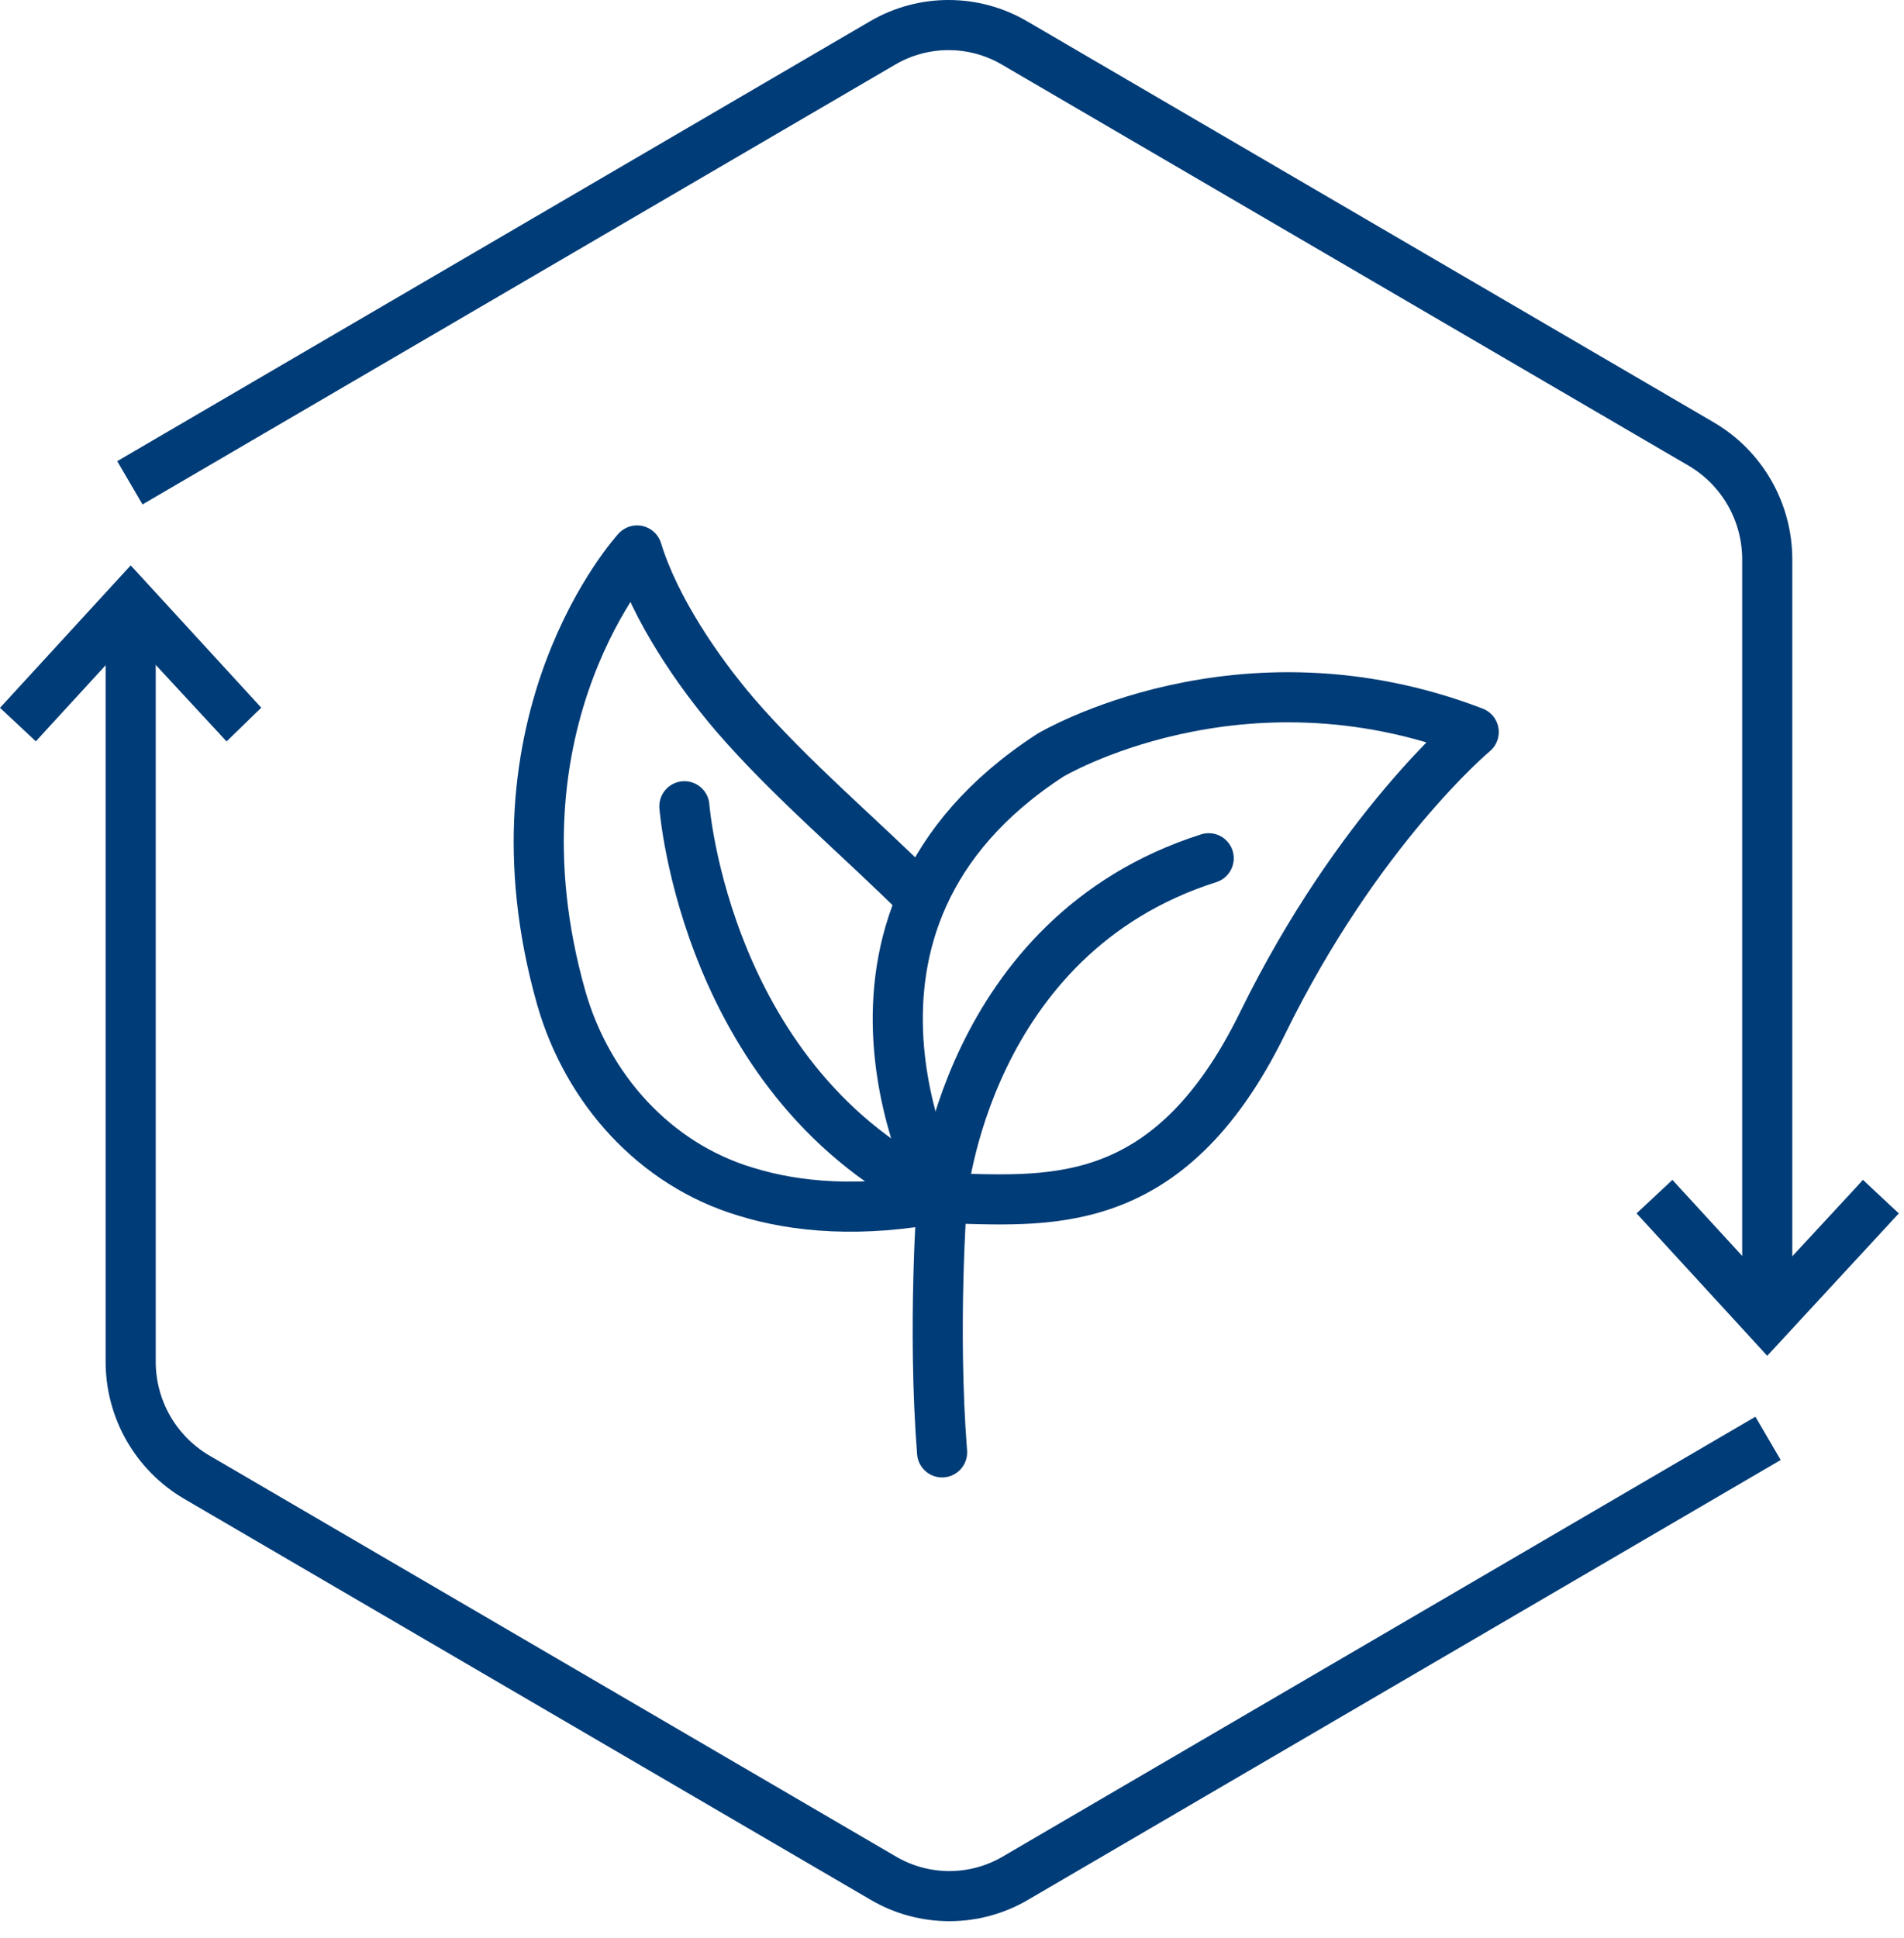
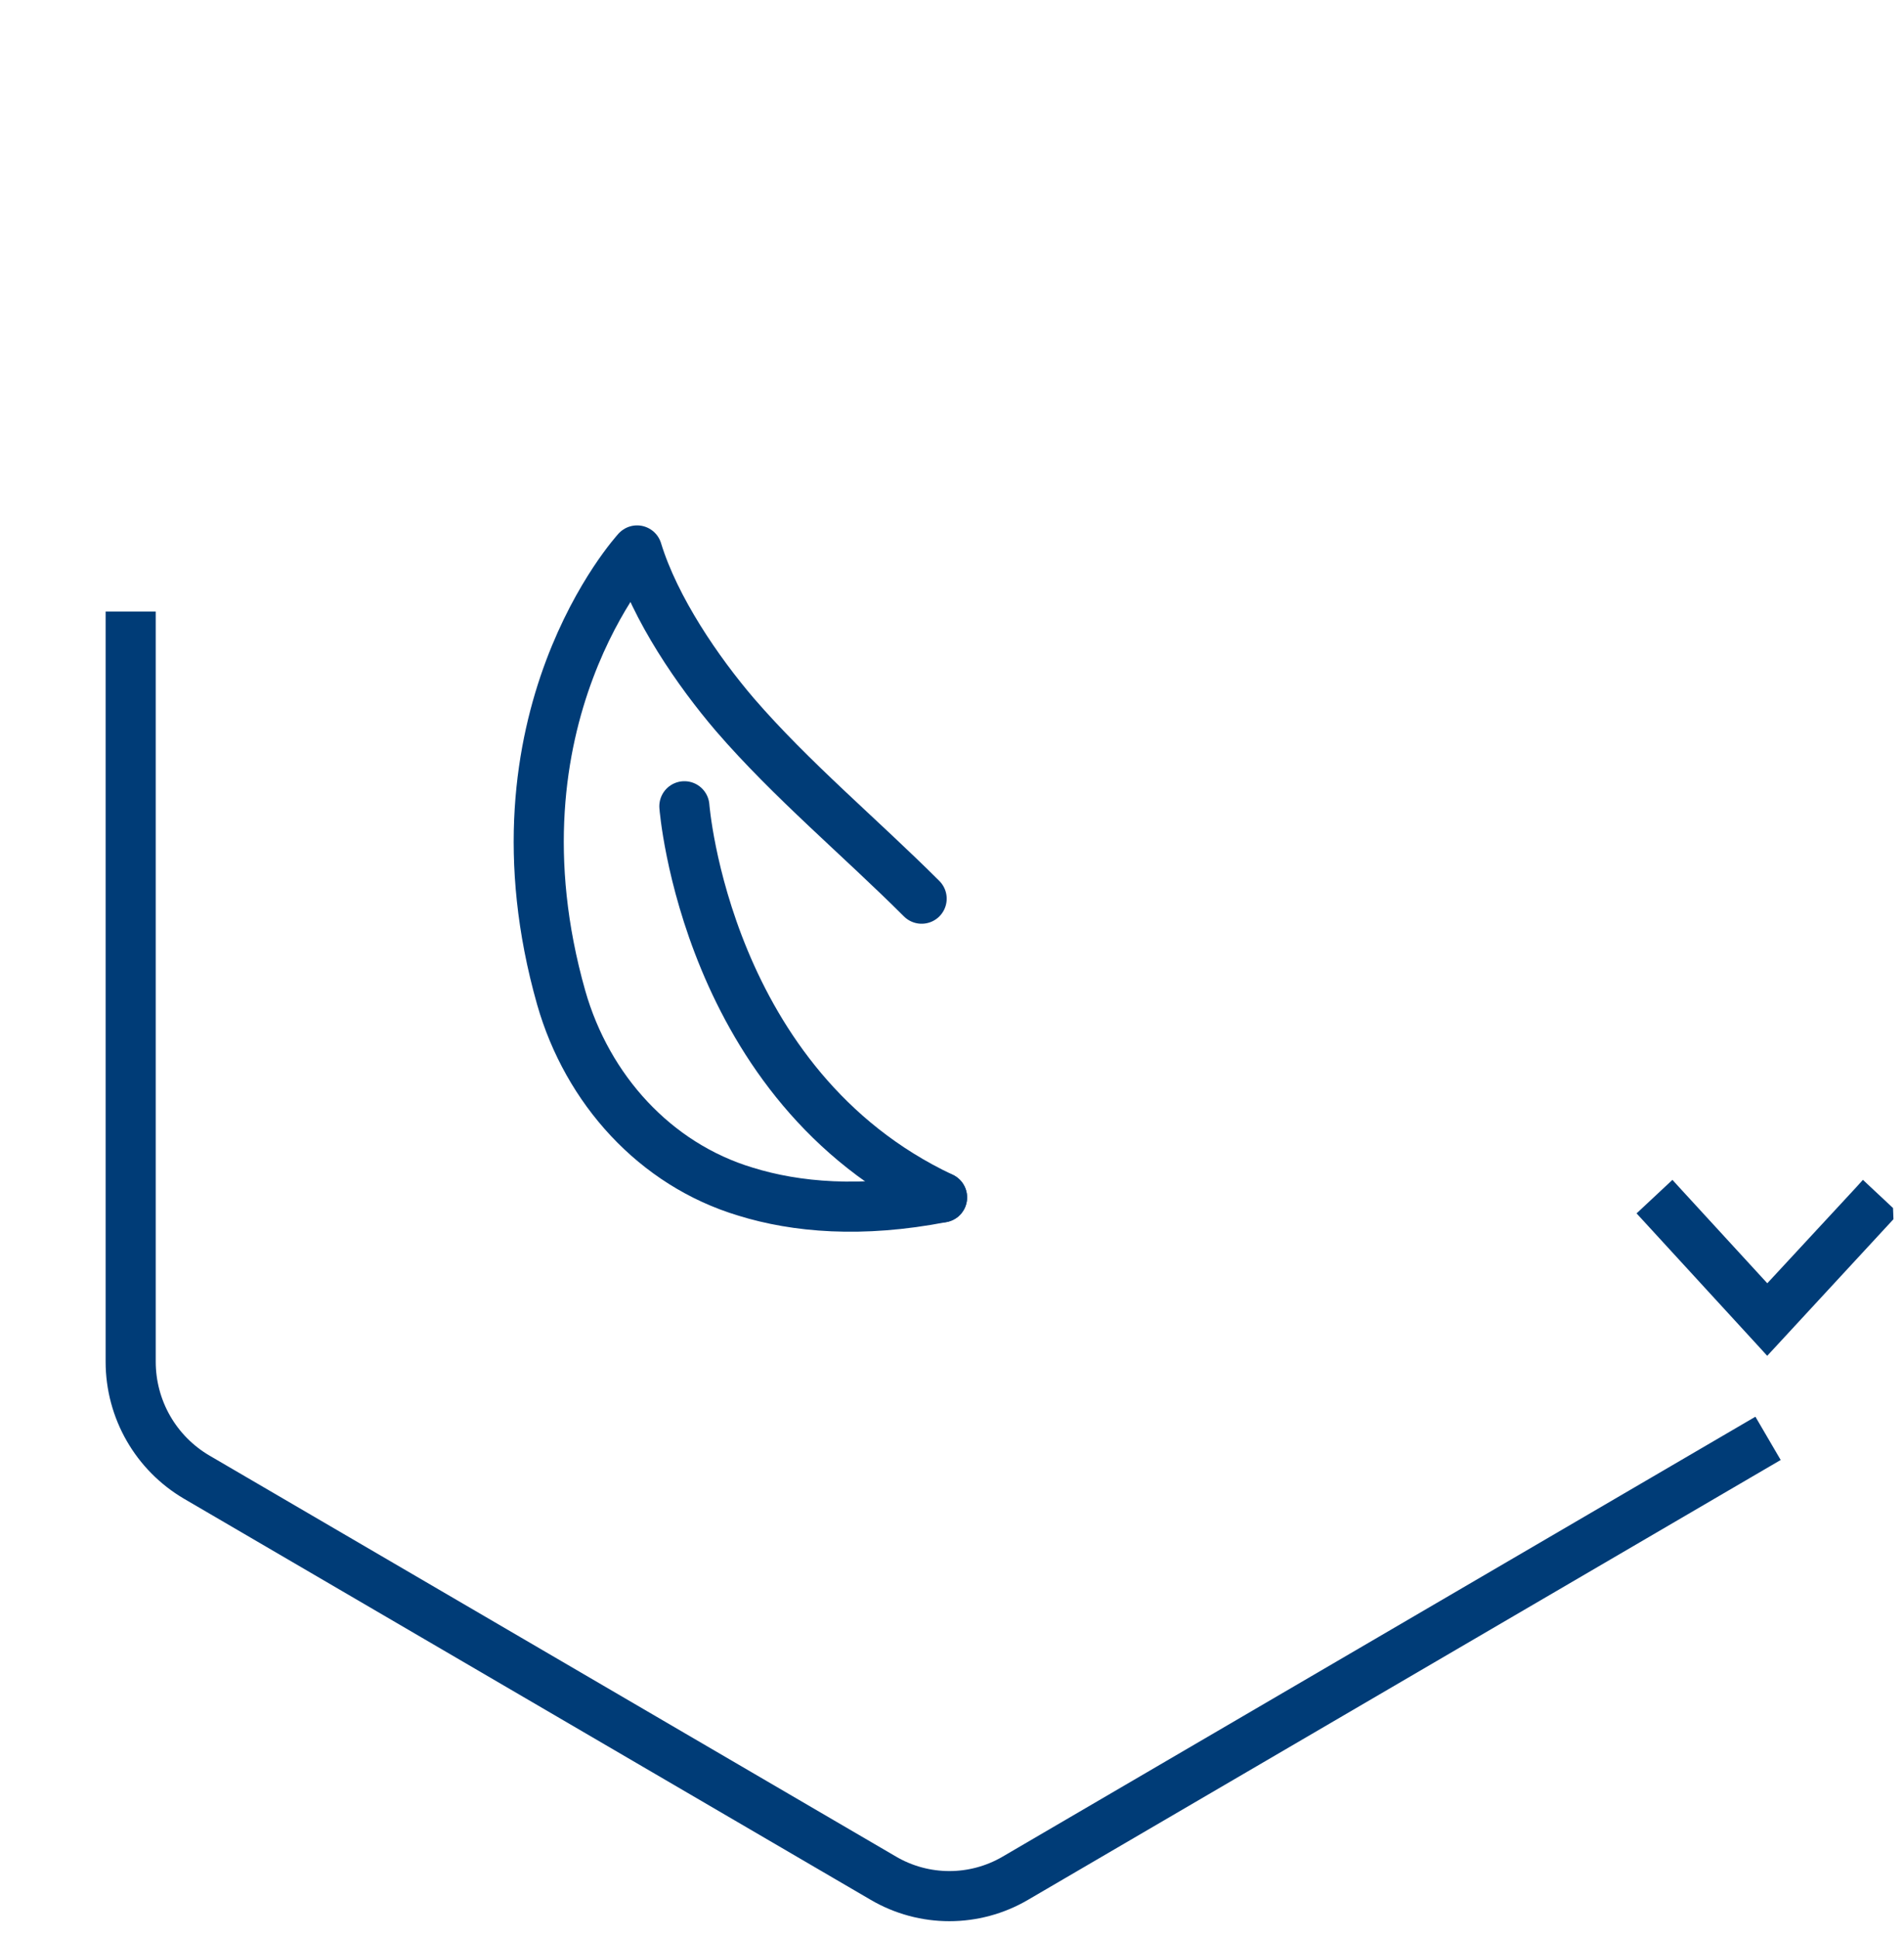
<svg xmlns="http://www.w3.org/2000/svg" fill="none" viewBox="0 0 57 58" height="58" width="57">
-   <path stroke-linejoin="round" stroke-linecap="round" stroke-width="1.5" stroke="#003C77" d="M28.202 35.863C28.202 35.863 23.637 27.663 31.449 22.6C31.449 22.6 37.113 19.217 44.119 21.909C44.119 21.909 40.652 24.799 37.796 30.627C34.94 36.455 31.254 35.912 28.202 35.863Z" />
-   <path stroke-linejoin="round" stroke-linecap="round" stroke-width="1.5" stroke="#003C77" d="M36.185 25.687C28.886 28.009 28.203 35.837 28.203 35.837C28.203 35.837 27.91 39.715 28.203 43.469" />
  <path stroke-linejoin="round" stroke-linecap="round" stroke-width="1.5" stroke="#003C77" d="M27.591 26.897C25.761 25.07 23.686 23.341 22.001 21.39C20.903 20.106 19.609 18.229 19.072 16.475C19.072 16.475 14.434 21.514 16.801 29.861C17.583 32.602 19.609 34.85 22.319 35.665C23.832 36.134 25.785 36.307 28.202 35.838" />
  <path stroke-linejoin="round" stroke-linecap="round" stroke-width="1.5" stroke="#003C77" d="M20.488 24.131C20.488 24.131 21.123 32.504 28.202 35.838" />
-   <path stroke-miterlimit="10" stroke-width="1.5" stroke="#003C77" d="M52.906 39.197V16.747C52.906 15.315 52.15 14.006 50.929 13.29L30.374 1.287C29.154 0.571 27.64 0.571 26.42 1.287L3.888 14.45" />
-   <path stroke-width="0.3" stroke="#003C77" fill="#003C77" d="M55.89 35.63L56.524 36.223L56.634 36.324L56.532 36.434L53.017 40.237L52.906 40.357L52.796 40.236L49.306 36.434L49.205 36.324L49.313 36.223L49.948 35.63L50.059 35.526L50.161 35.638L52.907 38.629L55.678 35.638L55.779 35.526L55.89 35.63Z" />
+   <path stroke-width="0.3" stroke="#003C77" fill="#003C77" d="M55.89 35.63L56.524 36.223L56.532 36.434L53.017 40.237L52.906 40.357L52.796 40.236L49.306 36.434L49.205 36.324L49.313 36.223L49.948 35.63L50.059 35.526L50.161 35.638L52.907 38.629L55.678 35.638L55.779 35.526L55.89 35.63Z" />
  <path stroke-miterlimit="10" stroke-width="1.5" stroke="#003C77" d="M3.912 18.303V40.753C3.912 42.185 4.669 43.494 5.889 44.21L26.444 56.213C27.664 56.929 29.178 56.929 30.398 56.213L52.93 43.049" />
-   <path stroke-width="0.3" stroke="#003C77" fill="#003C77" d="M4.024 17.264L7.514 21.067L7.613 21.175L7.508 21.276L6.898 21.869L6.788 21.976L6.684 21.863L3.913 18.87L1.167 21.862L1.065 21.975L0.954 21.871L0.32 21.278L0.211 21.177L0.312 21.067L3.802 17.264L3.913 17.144L4.024 17.264Z" />
</svg>